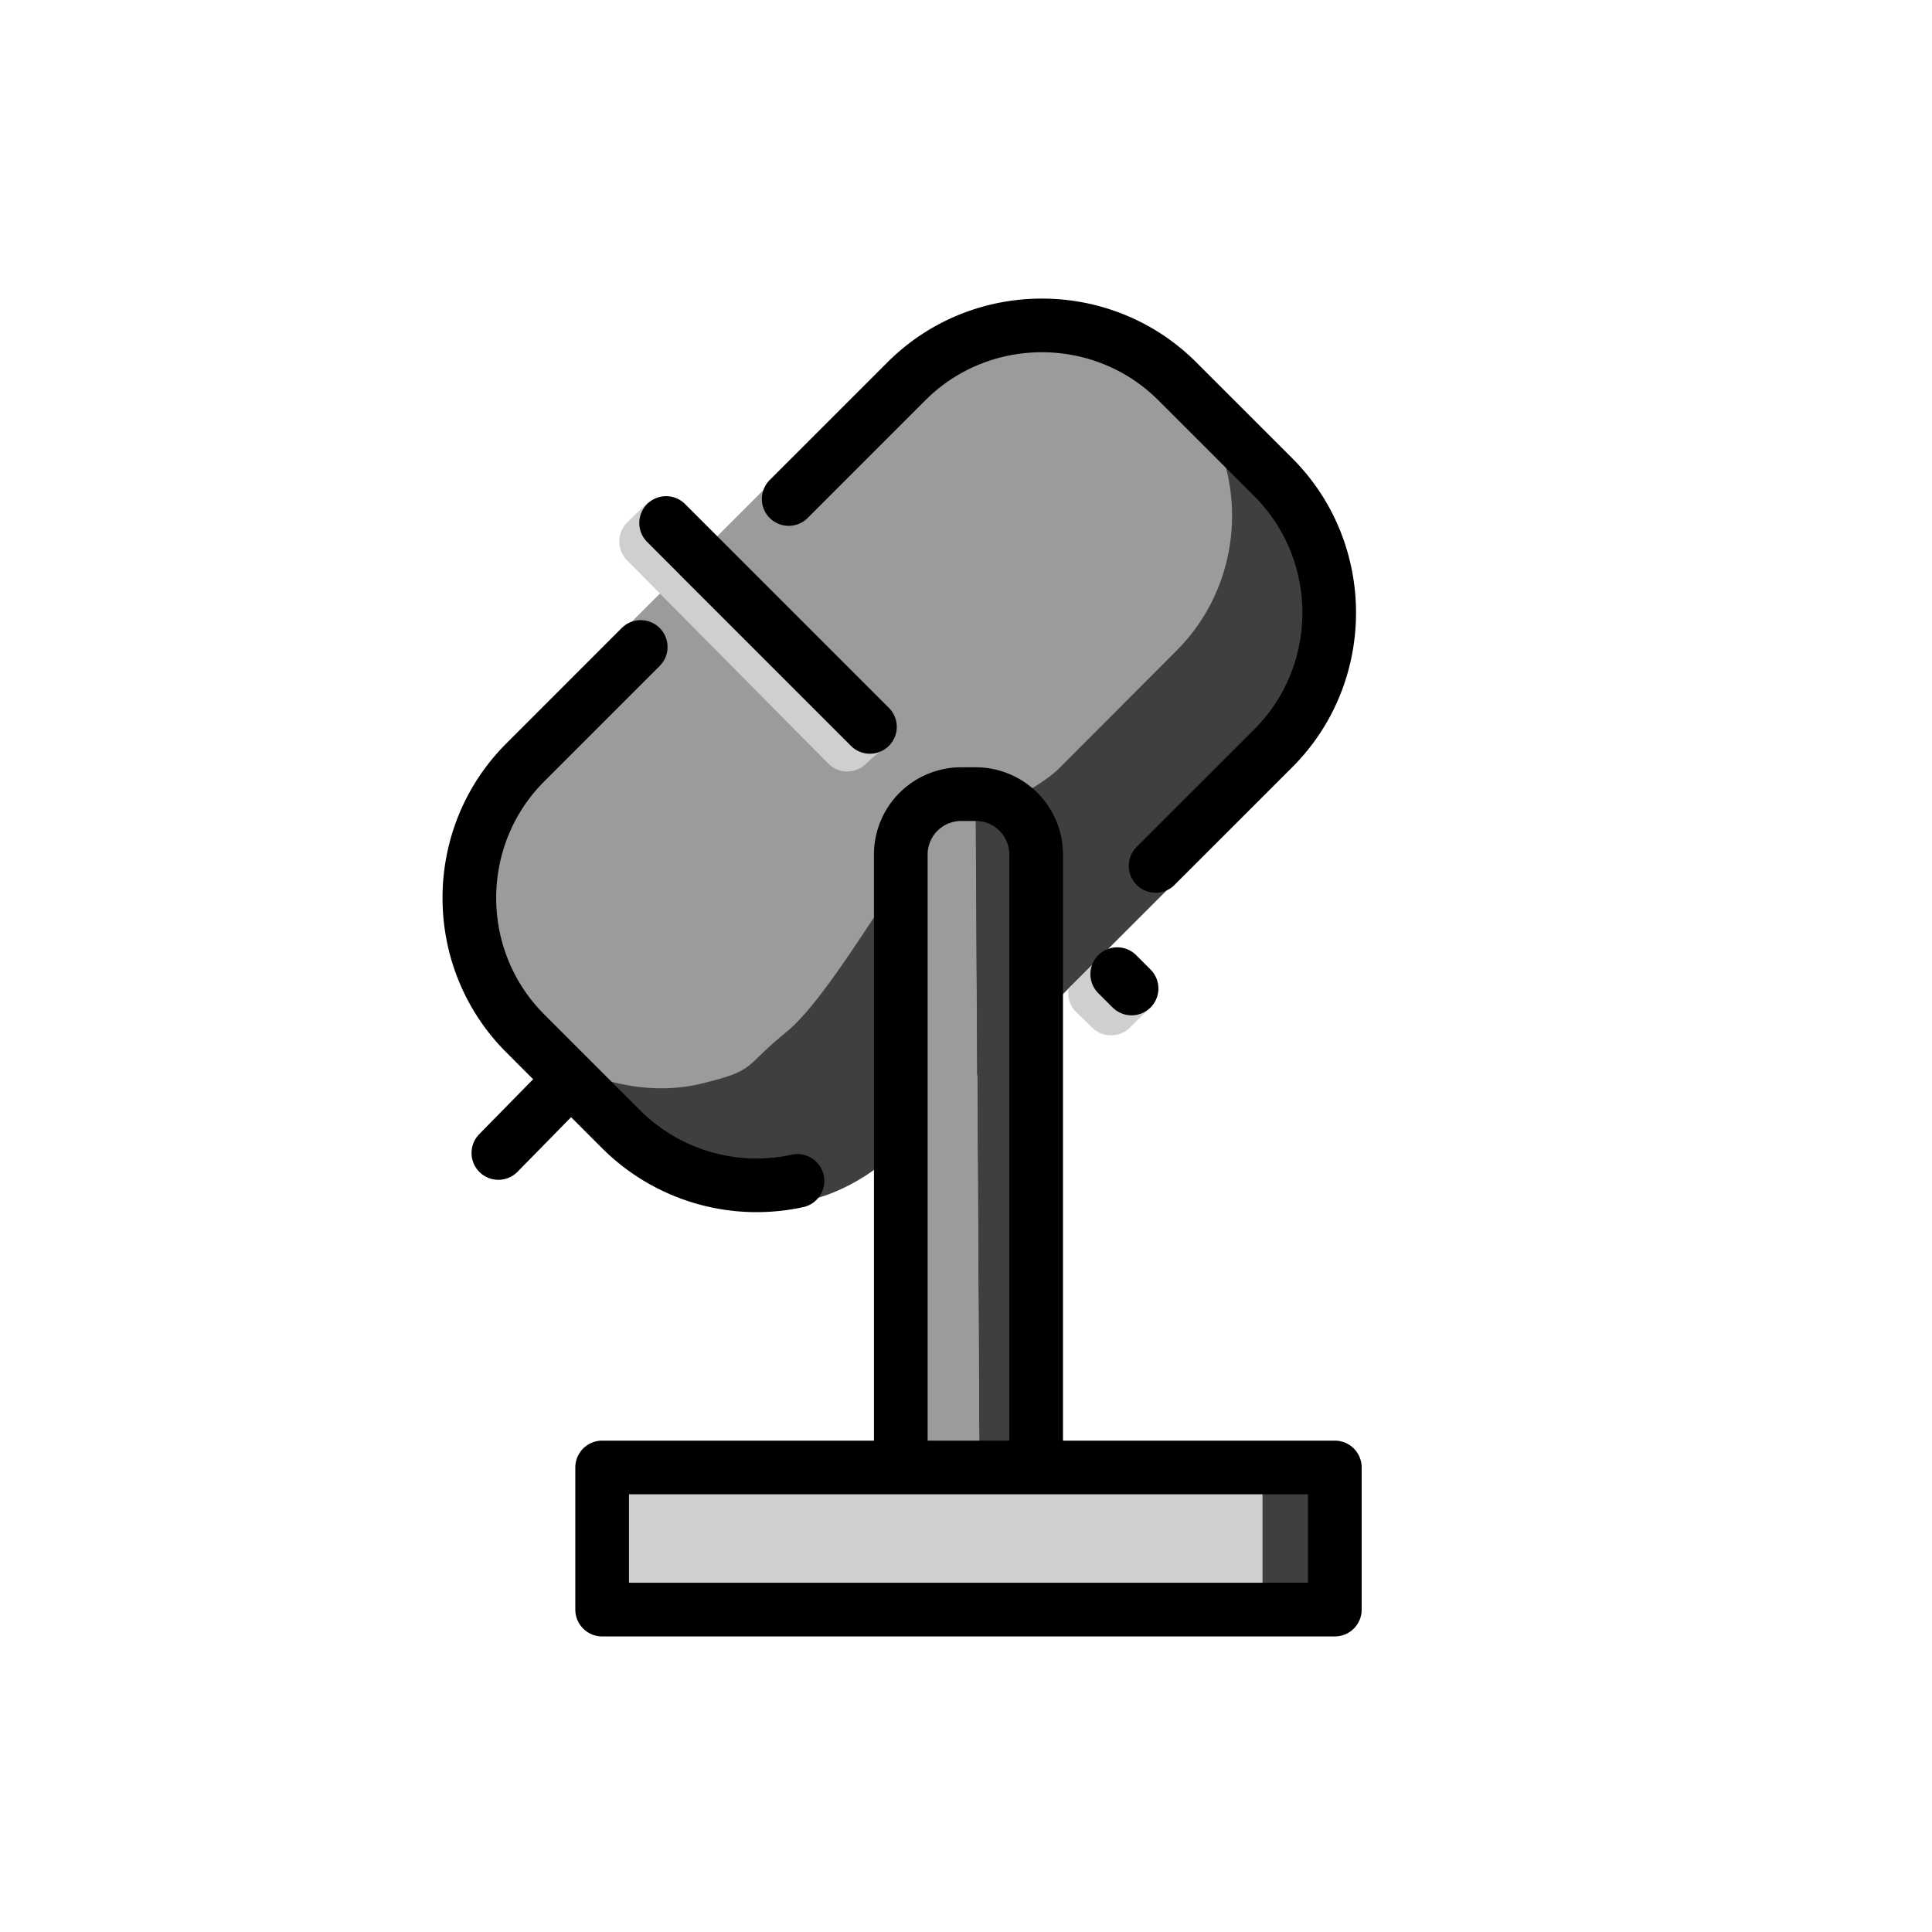
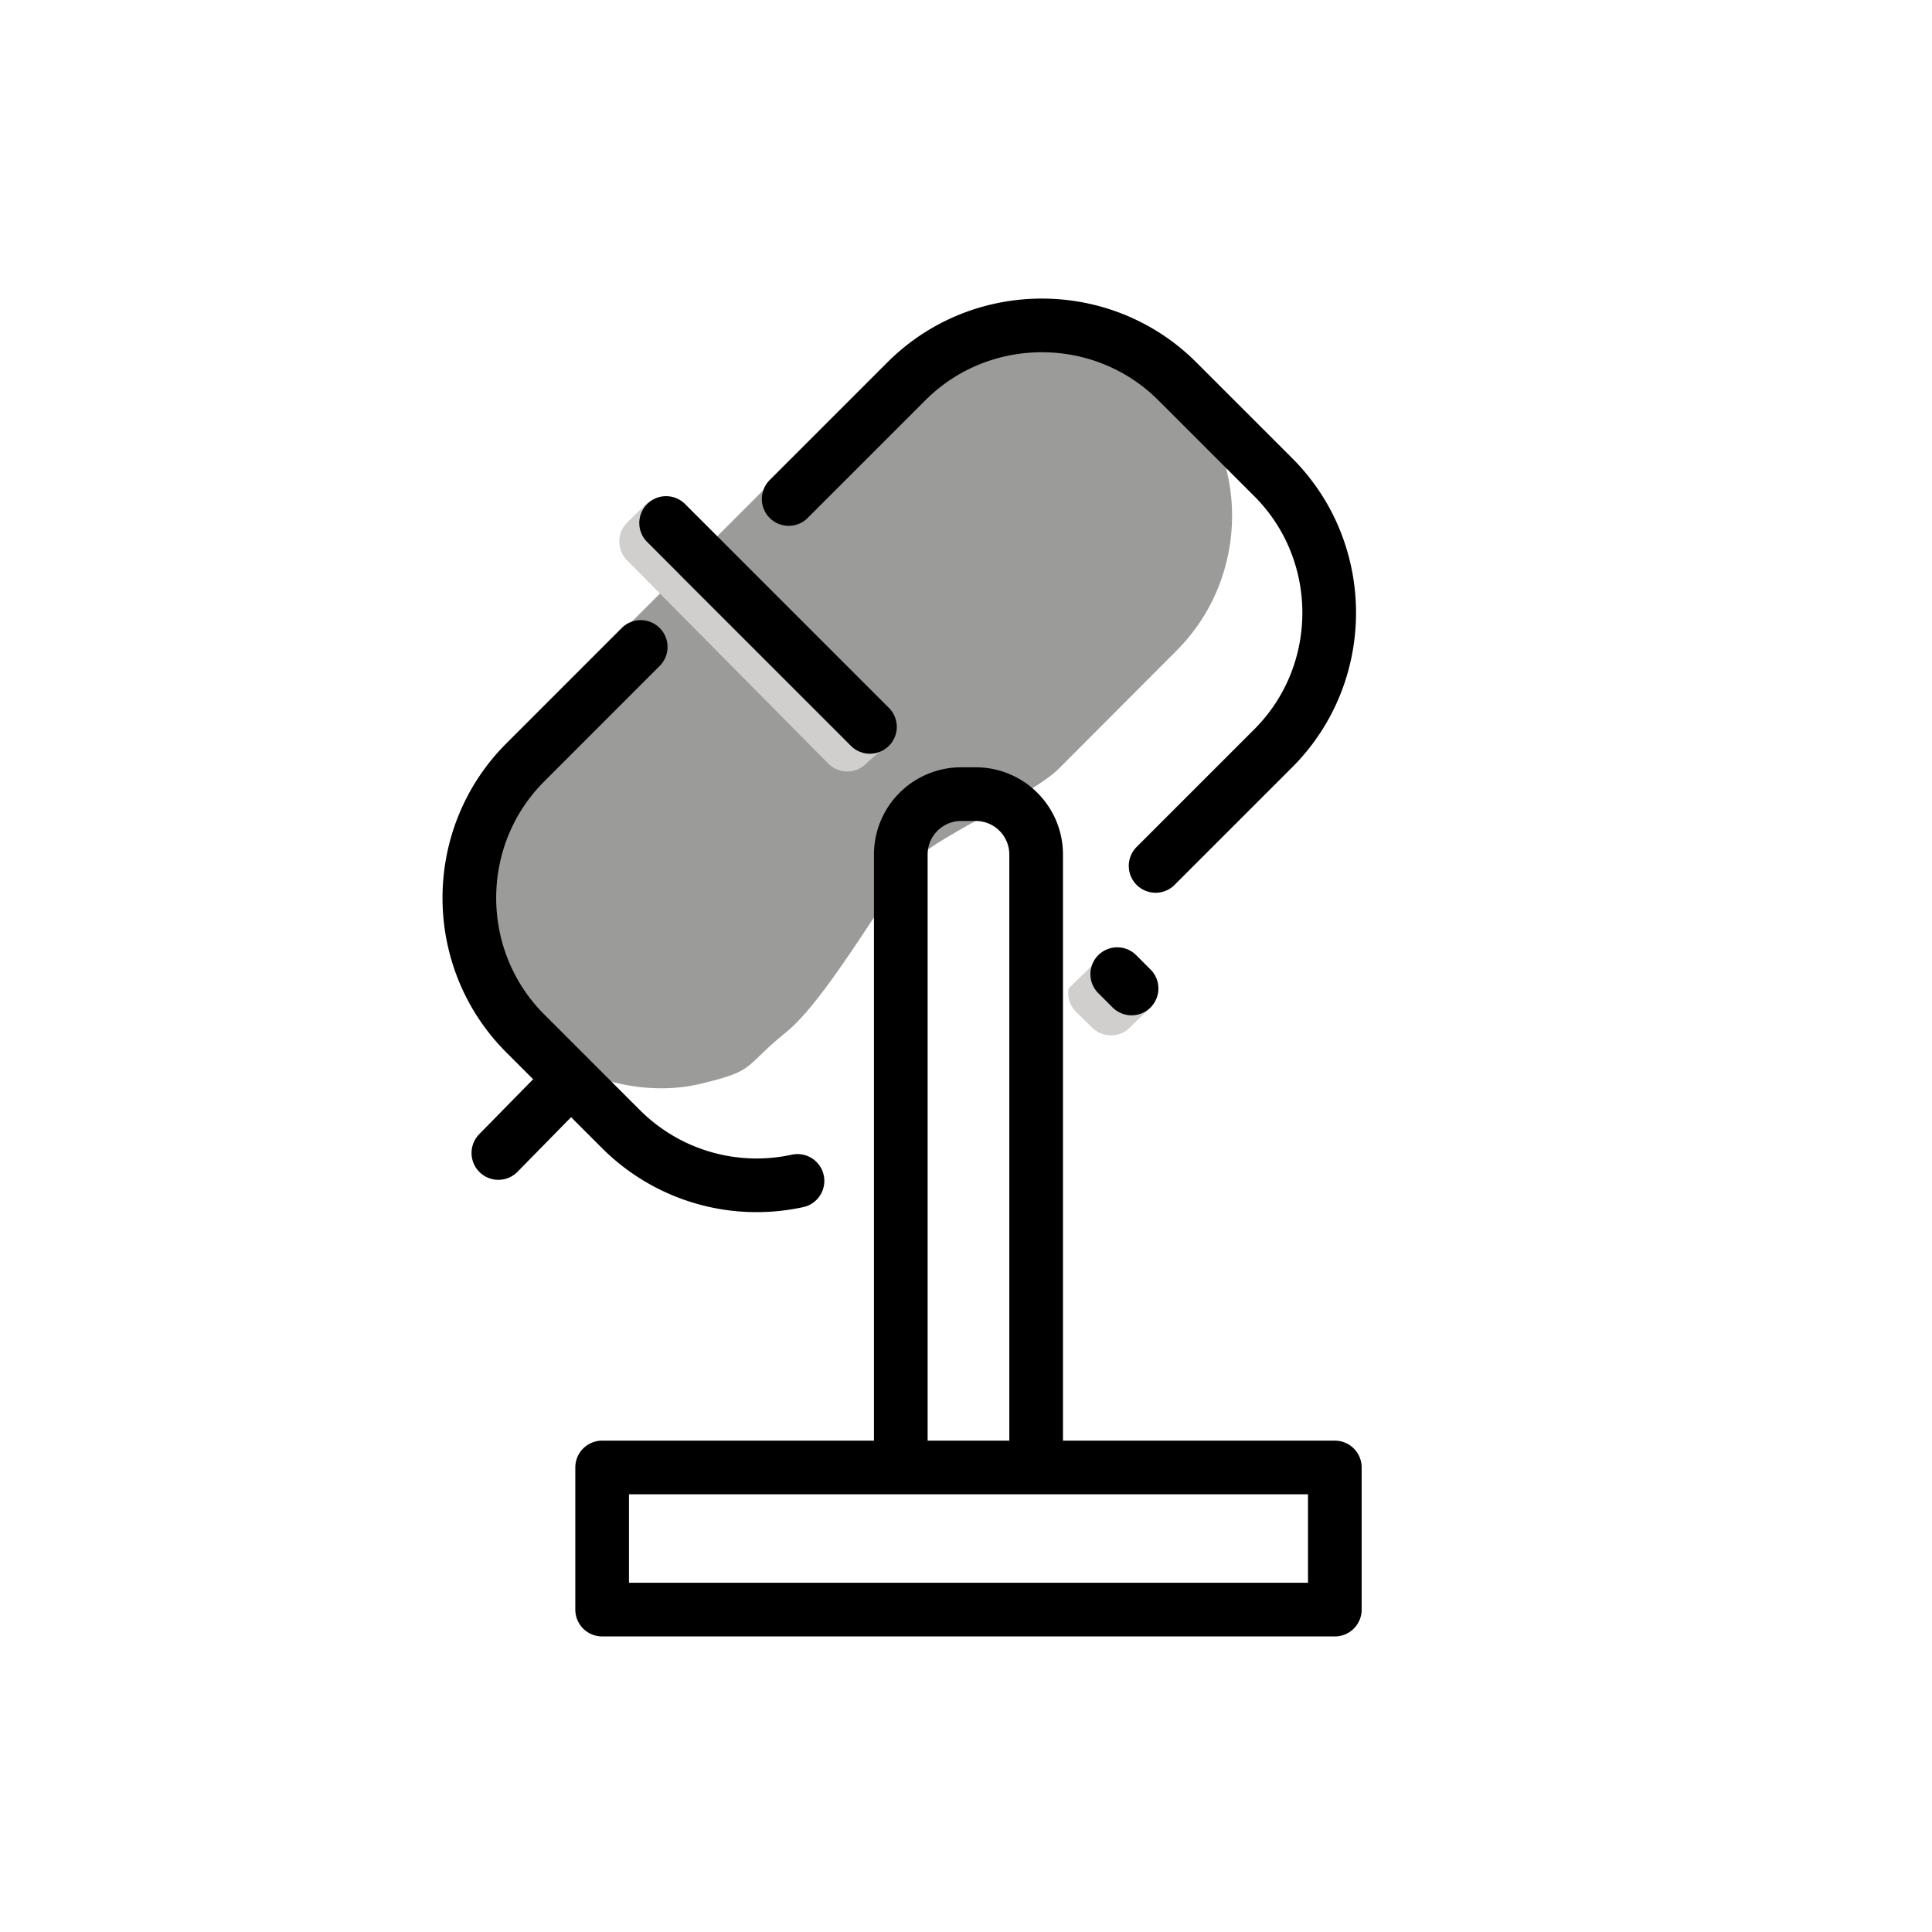
<svg xmlns="http://www.w3.org/2000/svg" viewBox="0 0 72 72" fill="currentColor" aria-hidden="true">
-   <path fill="#3F3F3F" d="M48.11 28.54l-4.38 4.39-4.35 4.35-5.81 5.47s-1.276 1.393-3.19 1.92c-1.915.526-4.79-.15-6.57-1.92l-3.58-3.58c-2.77-2.78-2.77-7.32 0-10.1l4.31-4.3 5.51-5.51 4.39-4.39c2.78-2.78 7.32-2.78 10.09 0l.6.6 2.98 2.98c2.78 2.77 2.78 7.32 0 10.09z" />
  <path fill="#9B9B9A" d="M43.832 24.262l-4.38 4.39c-.925.928-4.35 2.456-5.278 3.33-.928.874-3.27 5.187-4.882 6.49-1.612 1.302-1.072 1.414-3.19 1.92s-4.79-.15-6.57-1.92l-.6-.6c-2.77-2.78-2.77-7.32 0-10.1l4.31-4.3 5.51-5.51 4.39-4.39c2.78-2.78 7.32-2.78 10.09 0l.6.6c2.78 2.78 2.78 7.32 0 10.09z" />
-   <path fill="#D0CFCE" d="M21.902 54.688h27.843v5.297H21.902z" />
-   <path fill="#3F3F3F" d="M47.051 54.688h2.694v5.297h-2.694z" />
-   <path fill="#9B9B9A" d="M36.364 30.595l-.543-1.362c-.69 0-2.25.923-2.25 1.612v24.092l2.929-.25-.136-24.092z" />
-   <path fill="#3F3F3F" d="M38.12 54.688l-.219-23.82c0-.689-.847-1.059-1.537-1.059l.136 24.879h1.62z" />
  <path fill="#D0CFCE" d="M32.42 28.088a.997.997 0 01-.707-.293l-7.598-7.597a1 1 0 010-1.414c.019-.019.044-.025.063-.042l-.026-.027s-.388.367-.779.758a1 1 0 000 1.414l7.495 7.57a.997.997 0 001.415 0 4.62 4.62 0 01.63-.52.992.992 0 01-.493.15zM41.027 35.658l-1.202 1.18a.982.982 0 00.263.86l.609.592a.994.994 0 00.708.294c.255 0 .51-.097.706-.292.39-.39.822-.792.822-.792l-1.906-1.842z" />
  <g fill="none" stroke="#000" stroke-linecap="round" stroke-linejoin="round" stroke-miterlimit="10" stroke-width="2">
    <path d="M29.392 18.596l4.387-4.386c2.776-2.777 7.32-2.777 10.096 0l3.578 3.577c2.776 2.777 2.776 7.32 0 10.097l-4.387 4.386M29.72 44.009a7.15 7.15 0 01-6.568-1.92l-3.578-3.578c-2.777-2.777-2.777-7.32 0-10.096l4.303-4.304M33.57 54.688V31.845a2.25 2.25 0 012.251-2.25h.543a2.25 2.25 0 012.25 2.25v22.843M22.44 54.688h27.305v5.297H22.44zM20.996 40.499l-2.423 2.469M41.636 36.304l.534.534M24.823 19.491l7.597 7.597" />
  </g>
</svg>